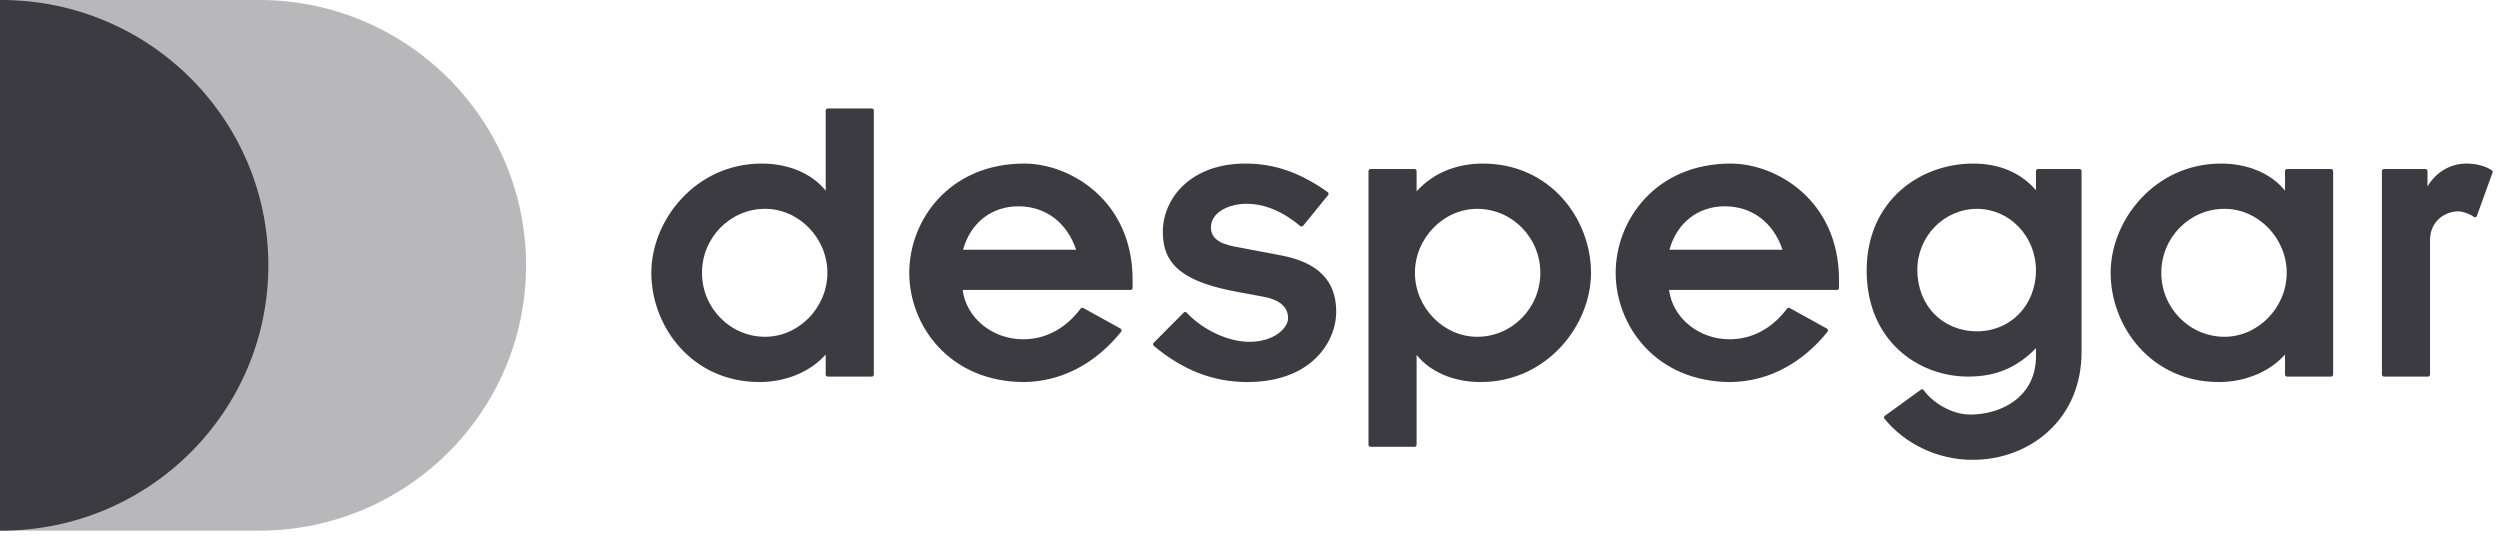
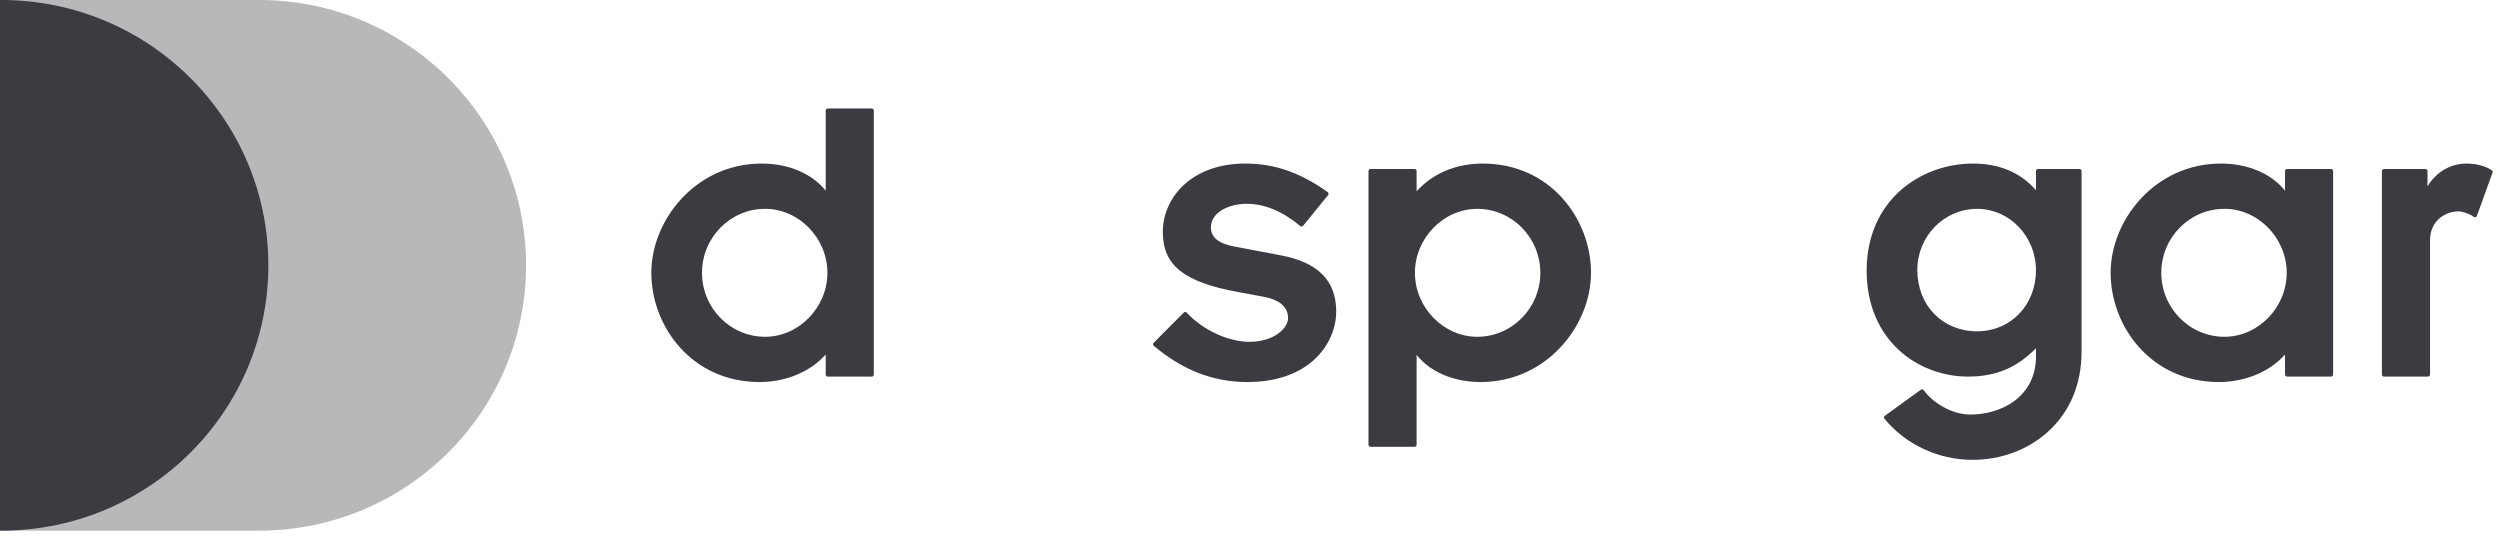
<svg xmlns="http://www.w3.org/2000/svg" width="149" height="32" viewBox="0 0 149 32" fill="none">
  <path opacity="0.3" d="M0 31.626L15.433 31.627C24.226 31.627 31.353 24.547 31.353 15.813C31.353 7.08 24.226 0 15.433 0L0 0.001V31.626Z" fill="#131118" />
  <path d="M0.074 0C0.049 0 0.025 0.001 0 0.001V31.626C0.025 31.626 0.049 31.627 0.074 31.627C8.866 31.627 15.994 24.547 15.994 15.813C15.994 7.08 8.866 0 0.074 0Z" fill="#3D3B42" />
  <path d="M51.958 6.465H49.334C49.267 6.465 49.212 6.52 49.212 6.587V11.367C48.403 10.348 47.003 9.748 45.399 9.748C41.463 9.748 38.819 13.115 38.819 16.259C38.819 19.46 41.233 22.77 45.273 22.77C46.84 22.77 48.322 22.146 49.212 21.126V22.323C49.212 22.39 49.267 22.445 49.334 22.445H51.958C52.026 22.445 52.08 22.39 52.08 22.323V6.587C52.08 6.52 52.026 6.465 51.958 6.465ZM45.601 20.072C43.526 20.072 41.839 18.361 41.839 16.259C41.839 14.157 43.526 12.446 45.601 12.446C47.613 12.446 49.313 14.192 49.313 16.259C49.313 18.326 47.613 20.072 45.601 20.072Z" fill="#3D3B42" />
-   <path d="M61.05 9.748C56.595 9.748 54.192 13.103 54.192 16.259C54.192 19.416 56.595 22.77 61.051 22.77C63.243 22.745 65.293 21.679 66.822 19.767C66.844 19.739 66.853 19.703 66.846 19.668C66.839 19.633 66.817 19.603 66.785 19.585L64.565 18.358C64.512 18.328 64.444 18.343 64.408 18.391C63.504 19.589 62.316 20.221 60.974 20.221C59.138 20.221 57.584 18.941 57.376 17.282H67.382C67.449 17.282 67.504 17.228 67.504 17.161V16.685C67.504 11.9 63.73 9.748 61.05 9.748ZM60.697 12.296C62.317 12.296 63.592 13.26 64.137 14.885H57.398C57.838 13.284 59.09 12.296 60.697 12.296Z" fill="#3D3B42" />
  <path d="M76.31 15.213L73.659 14.711C72.644 14.535 72.171 14.167 72.171 13.553C72.171 12.639 73.265 12.146 74.294 12.146C75.368 12.146 76.445 12.592 77.495 13.471C77.519 13.492 77.552 13.502 77.585 13.499C77.618 13.495 77.647 13.479 77.668 13.454L79.157 11.625C79.178 11.599 79.187 11.565 79.183 11.532C79.178 11.499 79.16 11.469 79.133 11.45C77.469 10.273 75.954 9.748 74.218 9.748C70.991 9.748 69.303 11.801 69.303 13.829C69.303 15.813 70.562 16.816 73.792 17.406L75.281 17.681C76.269 17.862 76.77 18.294 76.77 18.965C76.77 19.54 75.951 20.372 74.471 20.372C73.2 20.372 71.695 19.673 70.726 18.632C70.703 18.608 70.671 18.594 70.638 18.593C70.603 18.592 70.572 18.606 70.549 18.63L68.758 20.433C68.734 20.457 68.721 20.49 68.723 20.524C68.724 20.558 68.74 20.589 68.766 20.611C70.489 22.064 72.314 22.77 74.344 22.77C76.044 22.77 77.449 22.283 78.406 21.361C79.189 20.606 79.638 19.587 79.638 18.564C79.638 16.723 78.549 15.627 76.31 15.213Z" fill="#3D3B42" />
  <path d="M88.37 9.748C86.782 9.748 85.393 10.333 84.43 11.402V10.195C84.43 10.128 84.376 10.074 84.308 10.074H81.684C81.617 10.074 81.562 10.128 81.562 10.195V26.508C81.562 26.575 81.617 26.629 81.684 26.629H84.308C84.376 26.629 84.43 26.575 84.43 26.508V21.151C85.24 22.17 86.641 22.77 88.244 22.77C92.18 22.77 94.824 19.404 94.824 16.259C94.823 13.059 92.41 9.748 88.37 9.748ZM88.042 12.447C90.116 12.447 91.804 14.157 91.804 16.259C91.804 18.361 90.116 20.072 88.042 20.072C86.03 20.072 84.33 18.326 84.33 16.259C84.33 14.193 86.03 12.447 88.042 12.447Z" fill="#3D3B42" />
-   <path d="M103.151 9.748C98.697 9.748 96.294 13.103 96.294 16.259C96.294 19.416 98.697 22.77 103.153 22.77C105.345 22.745 107.394 21.679 108.923 19.767C108.945 19.739 108.954 19.703 108.947 19.668C108.941 19.633 108.918 19.603 108.887 19.585L106.667 18.358C106.613 18.328 106.546 18.343 106.509 18.391C105.605 19.589 104.418 20.221 103.076 20.221C101.239 20.221 99.686 18.941 99.477 17.282H109.483C109.55 17.282 109.605 17.228 109.605 17.161V16.685C109.605 11.9 105.831 9.748 103.151 9.748ZM102.798 12.296C104.419 12.296 105.694 13.26 106.239 14.885H99.499C99.939 13.284 101.191 12.296 102.798 12.296Z" fill="#3D3B42" />
  <path d="M123.938 10.074H121.466C121.398 10.074 121.344 10.128 121.344 10.195V11.34C120.45 10.297 119.164 9.748 117.606 9.748C114.449 9.748 111.253 11.942 111.253 16.134C111.253 20.277 114.297 22.445 117.304 22.445C118.943 22.445 120.201 21.921 121.344 20.752V21.246C121.344 23.624 119.315 24.707 117.43 24.707C116.294 24.707 115.173 23.977 114.654 23.255C114.635 23.228 114.606 23.211 114.574 23.206C114.542 23.2 114.509 23.208 114.483 23.227L112.338 24.781C112.311 24.801 112.294 24.831 112.289 24.863C112.284 24.897 112.294 24.929 112.315 24.956C113.565 26.49 115.524 27.406 117.557 27.406C119.274 27.406 120.877 26.807 122.069 25.721C123.372 24.533 124.061 22.891 124.061 20.97V10.196C124.061 10.128 124.006 10.074 123.938 10.074ZM117.834 19.746C115.77 19.746 114.273 18.206 114.273 16.084C114.273 14.078 115.87 12.447 117.834 12.447C119.769 12.447 121.344 14.089 121.344 16.109C121.344 18.183 119.835 19.746 117.834 19.746Z" fill="#3D3B42" />
  <path d="M138.933 10.074H136.309C136.242 10.074 136.187 10.128 136.187 10.195V11.367C135.378 10.348 133.977 9.748 132.374 9.748C128.437 9.748 125.794 13.115 125.794 16.259C125.794 19.46 128.208 22.77 132.248 22.77C133.815 22.77 135.297 22.146 136.187 21.126V22.323C136.187 22.39 136.241 22.445 136.309 22.445H138.933C139 22.445 139.055 22.39 139.055 22.323V10.195C139.055 10.128 139 10.074 138.933 10.074ZM132.576 20.072C130.501 20.072 128.813 18.361 128.813 16.259C128.813 14.157 130.501 12.446 132.576 12.446C134.588 12.446 136.288 14.192 136.288 16.259C136.288 18.326 134.588 20.072 132.576 20.072Z" fill="#3D3B42" />
  <path d="M148.508 10.143C148.109 9.888 147.575 9.748 147.004 9.748C146.042 9.748 145.182 10.261 144.679 11.112V10.195C144.679 10.128 144.624 10.074 144.556 10.074H142.084C142.017 10.074 141.962 10.128 141.962 10.195V22.323C141.962 22.39 142.016 22.444 142.084 22.444H144.708C144.775 22.444 144.83 22.39 144.83 22.323V14.305C144.83 13.195 145.703 12.597 146.525 12.597C146.75 12.597 147.206 12.742 147.431 12.921C147.463 12.946 147.503 12.954 147.541 12.943C147.58 12.932 147.61 12.904 147.623 12.867L148.556 10.286C148.576 10.233 148.556 10.174 148.508 10.143Z" fill="#3D3B42" />
</svg>